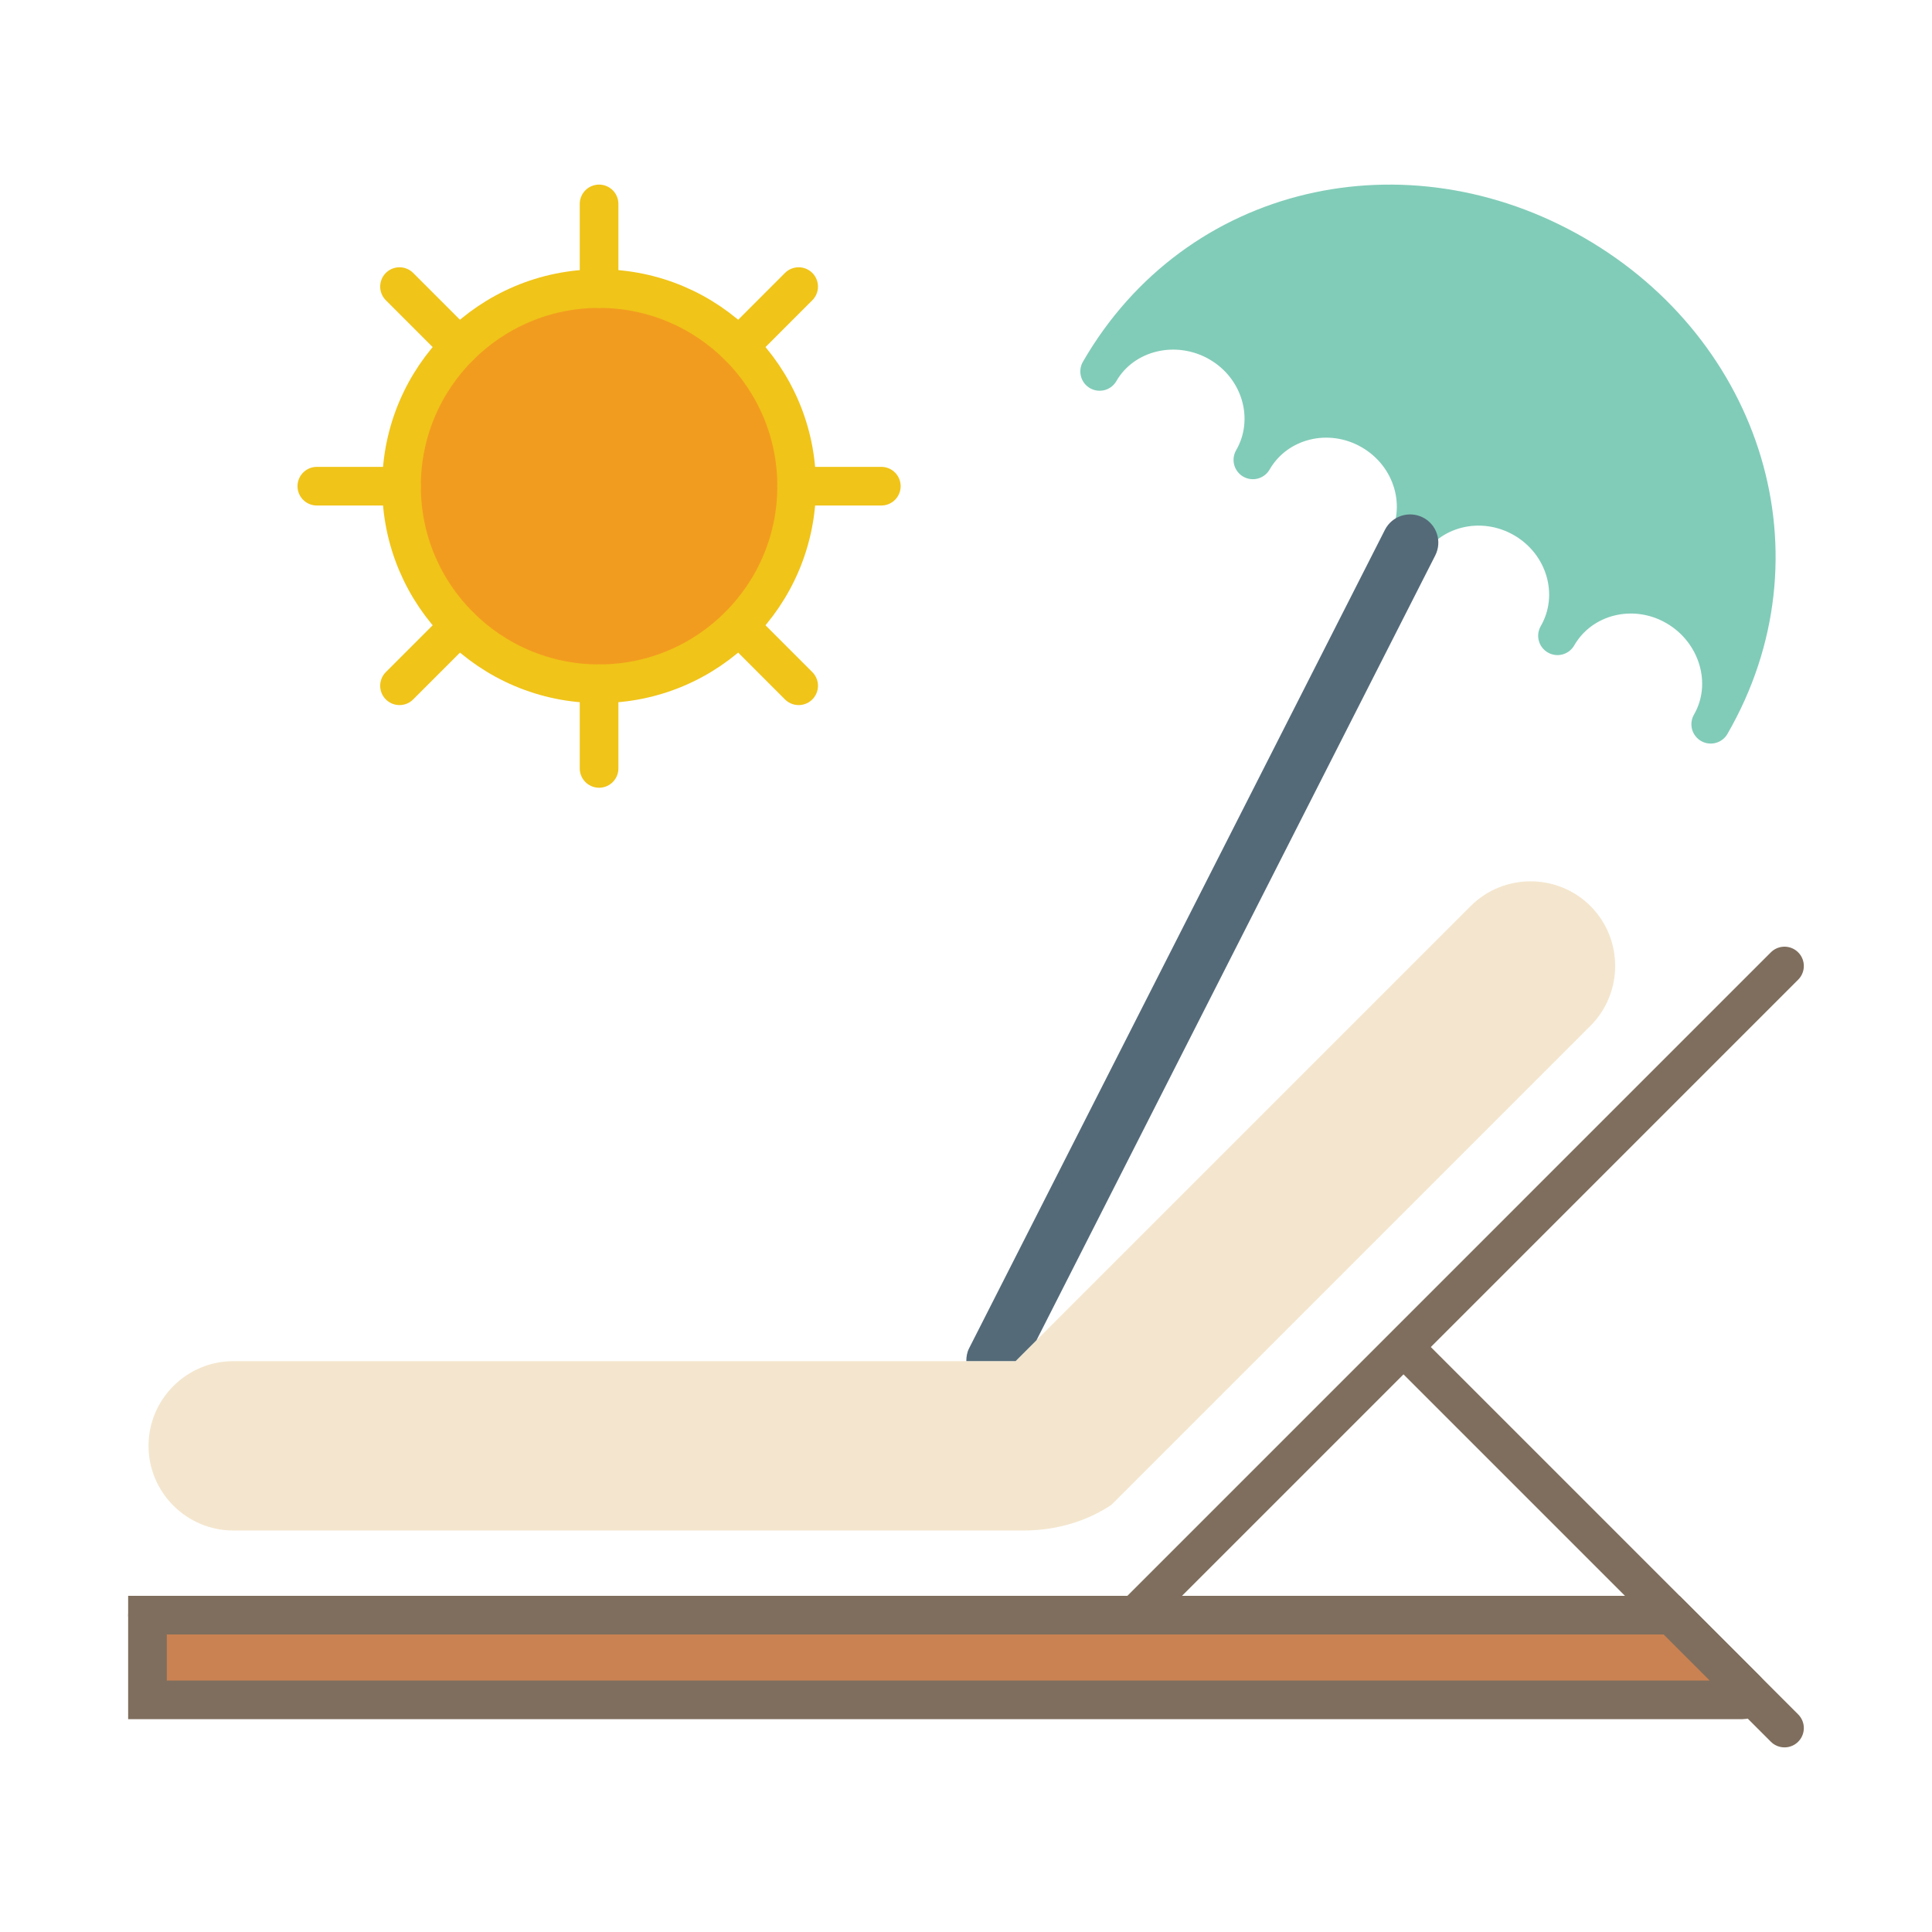
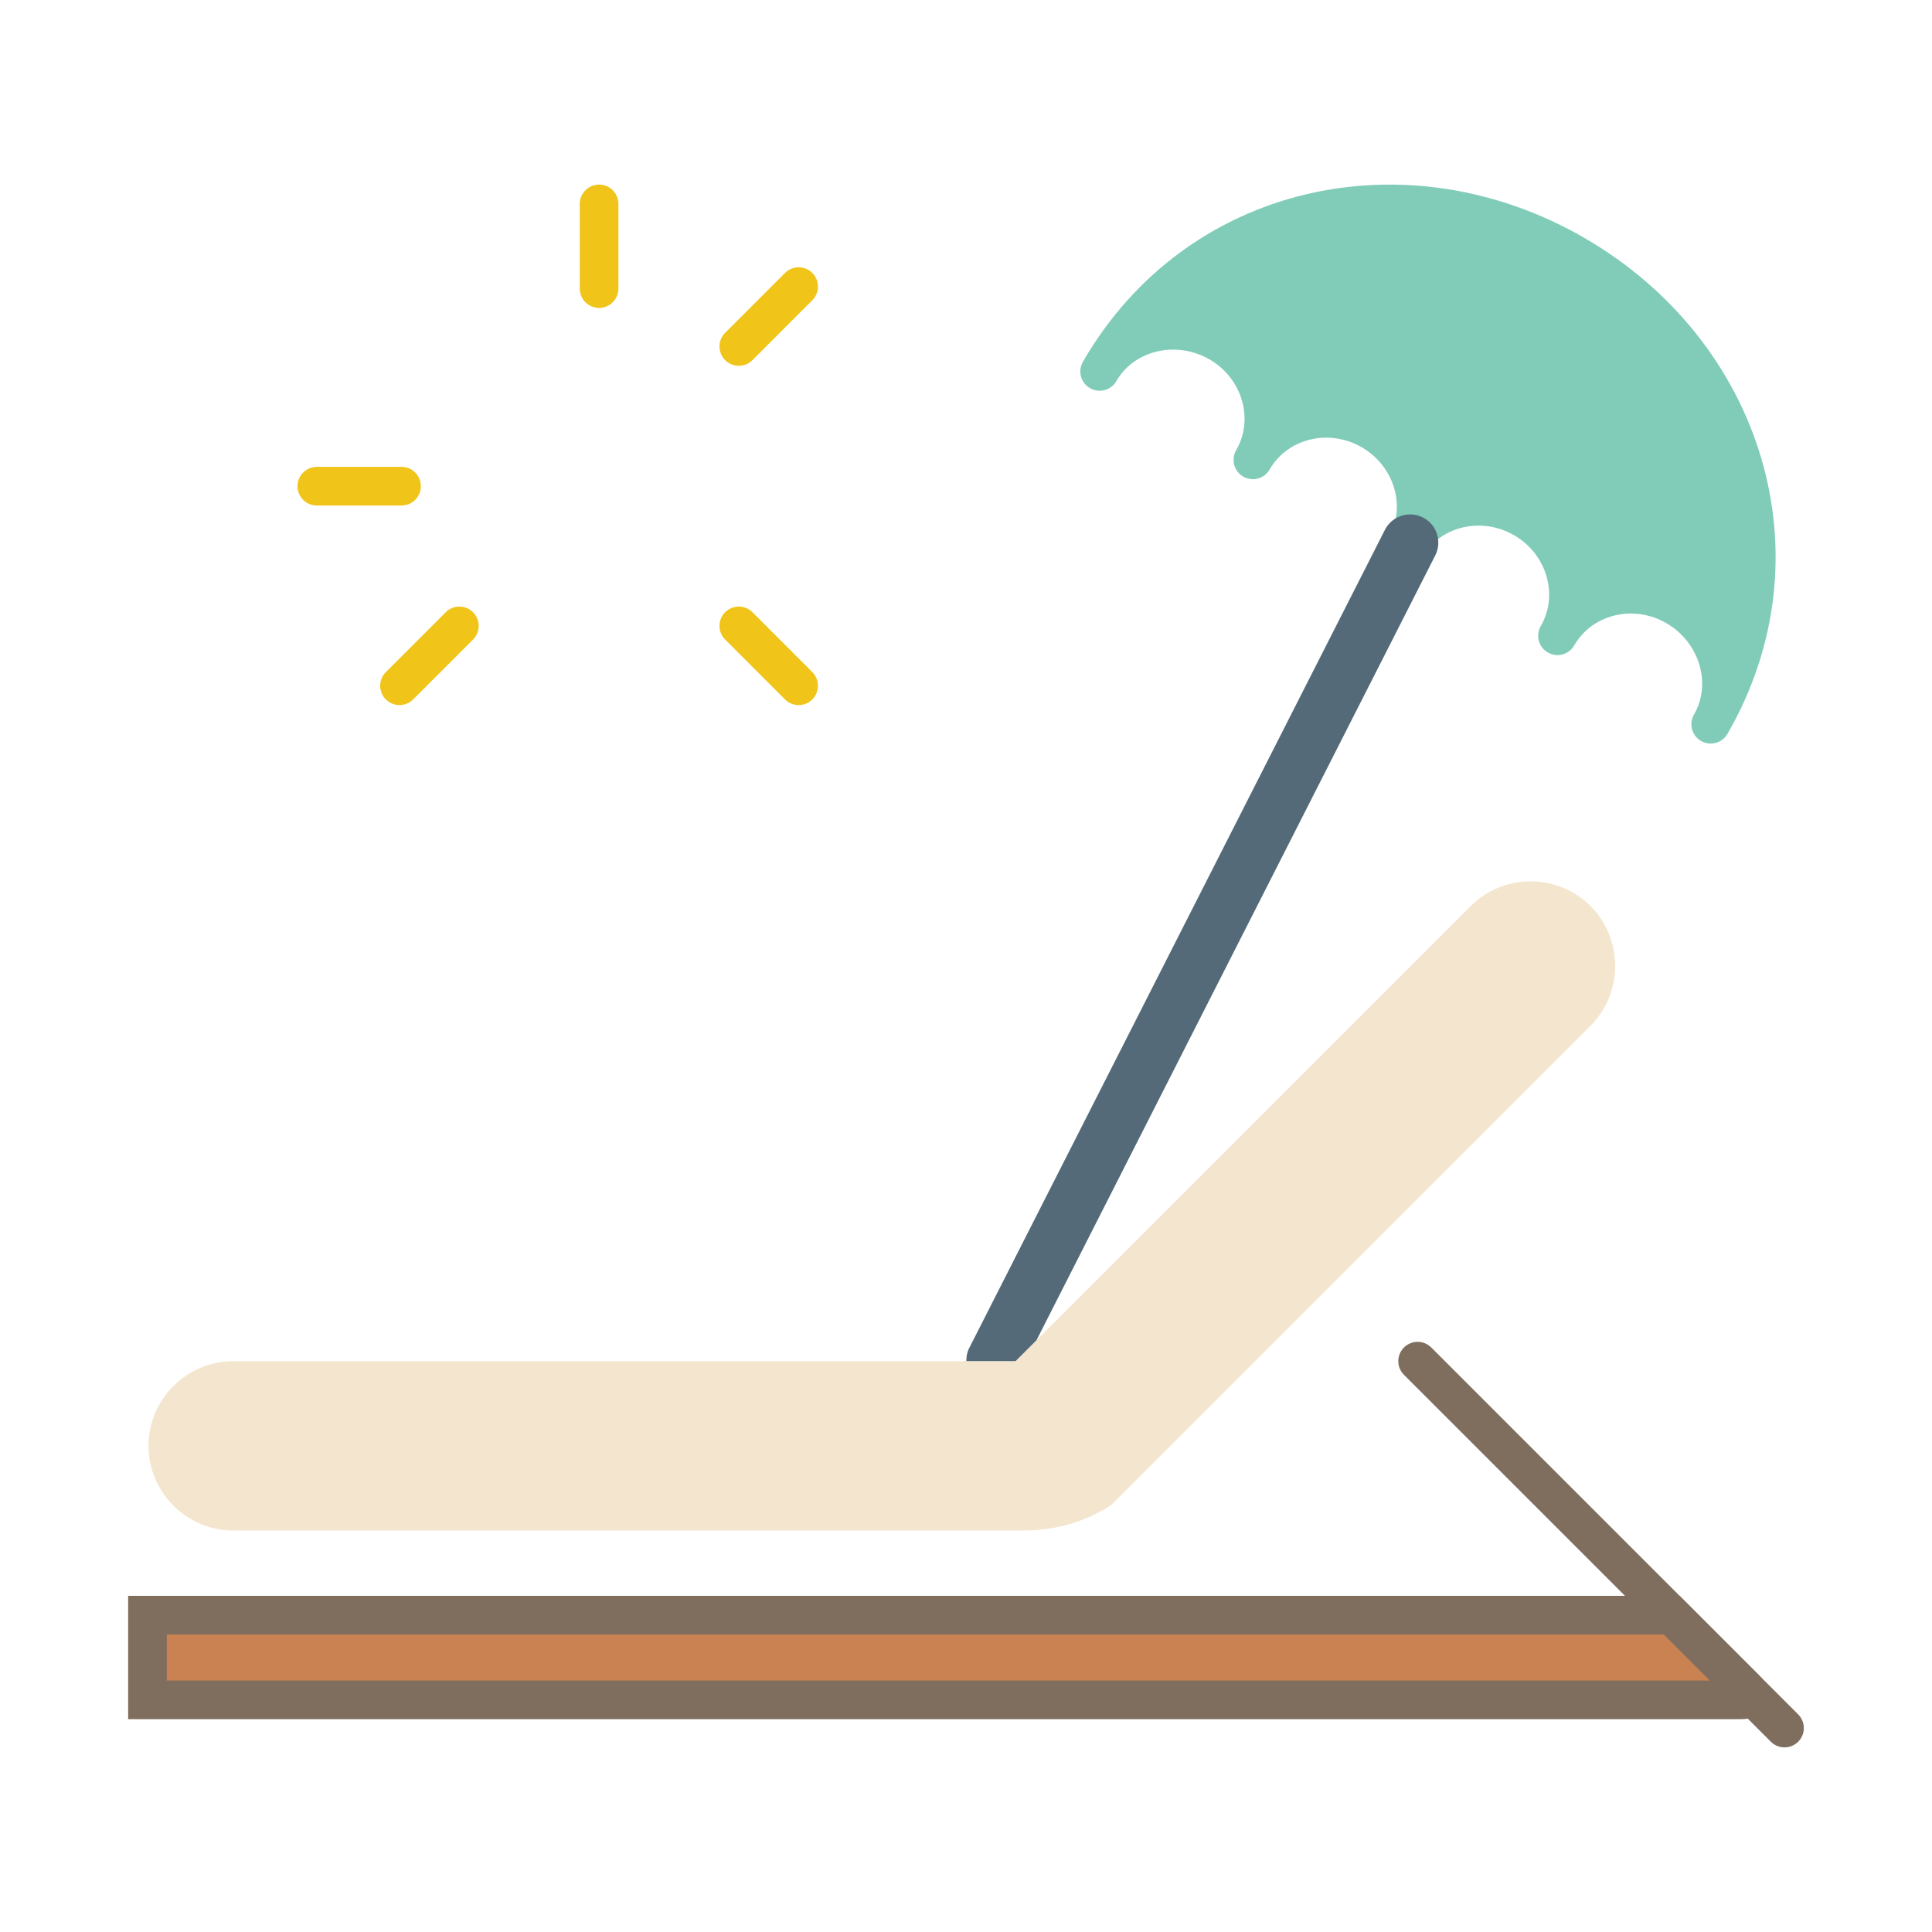
<svg xmlns="http://www.w3.org/2000/svg" version="1.1" id="Capa_1" x="0px" y="0px" width="100px" height="100px" viewBox="425 100 100 100" enable-background="new 425 100 100 100" xml:space="preserve">
  <g>
    <path fill="#F4E6CE" d="M507.322,146.896L507.322,146.896c-1.704-1.705-4.493-1.705-6.198,0l-23.558,23.558H437.07   c-2.411,0-4.383,1.972-4.383,4.383c0,2.41,1.972,4.382,4.383,4.382h40.905c1.713,0,3.295-0.486,4.556-1.332l24.793-24.793   C509.027,151.39,509.027,148.601,507.322,146.896z" />
-     <polyline fill="none" stroke="#7F6E5D" stroke-width="2" stroke-linecap="round" stroke-miterlimit="10" points="432.634,183.601    483.766,183.601 517.366,150  " />
    <line fill="none" stroke="#7F6E5D" stroke-width="2" stroke-linecap="round" stroke-miterlimit="10" x1="517.366" y1="189.444" x2="498.375" y2="170.453" />
    <path fill="#CB8252" stroke="#7F6E5D" stroke-width="2" stroke-linecap="round" stroke-miterlimit="10" d="M515.194,187.983   h-82.561v-4.383h78.889l3.879,3.879C515.589,187.667,515.455,187.983,515.194,187.983z" />
-     <circle fill="#F29C1F" stroke="#F0C419" stroke-width="2" stroke-linecap="round" stroke-linejoin="round" stroke-miterlimit="10" cx="456.008" cy="125.164" r="10.226" />
    <line fill="none" stroke="#F0C419" stroke-width="2" stroke-linecap="round" stroke-linejoin="round" stroke-miterlimit="10" x1="456.008" y1="114.938" x2="456.008" y2="110.555" />
-     <line fill="none" stroke="#F0C419" stroke-width="2" stroke-linecap="round" stroke-linejoin="round" stroke-miterlimit="10" x1="456.008" y1="139.773" x2="456.008" y2="135.391" />
-     <line fill="none" stroke="#F0C419" stroke-width="2" stroke-linecap="round" stroke-linejoin="round" stroke-miterlimit="10" x1="466.234" y1="125.165" x2="470.617" y2="125.165" />
    <line fill="none" stroke="#F0C419" stroke-width="2" stroke-linecap="round" stroke-linejoin="round" stroke-miterlimit="10" x1="441.399" y1="125.165" x2="445.782" y2="125.165" />
-     <line fill="none" stroke="#F0C419" stroke-width="2" stroke-linecap="round" stroke-linejoin="round" stroke-miterlimit="10" x1="448.777" y1="117.933" x2="445.678" y2="114.834" />
    <line fill="none" stroke="#F0C419" stroke-width="2" stroke-linecap="round" stroke-linejoin="round" stroke-miterlimit="10" x1="466.338" y1="135.495" x2="463.24" y2="132.396" />
    <line fill="none" stroke="#F0C419" stroke-width="2" stroke-linecap="round" stroke-linejoin="round" stroke-miterlimit="10" x1="463.24" y1="117.933" x2="466.338" y2="114.834" />
    <line fill="none" stroke="#F0C419" stroke-width="2" stroke-linecap="round" stroke-linejoin="round" stroke-miterlimit="10" x1="445.678" y1="135.495" x2="448.777" y2="132.396" />
    <path fill="#81CCB8" stroke="#81CCB8" stroke-width="2" stroke-linejoin="round" stroke-miterlimit="10" d="M488.099,117.734   c-2.177-1.256-4.972-0.605-6.182,1.491c5.043-8.734,15.847-11.094,24.58-6.051s12.092,15.579,7.049,24.313   c1.21-2.097,0.379-4.843-1.798-6.1c-2.177-1.256-4.924-0.577-6.133,1.52c1.209-2.096,0.427-4.813-1.751-6.071   c-2.177-1.256-4.923-0.576-6.133,1.519c1.21-2.096,0.427-4.813-1.75-6.071s-4.923-0.576-6.133,1.519   C491.059,121.708,490.275,118.991,488.099,117.734z" />
    <path fill="#546A79" d="M477.566,170.453l1.083-1.083l20.64-40.622c0.365-0.719,0.079-1.6-0.64-1.965   c-0.721-0.362-1.6-0.078-1.965,0.64l-21.525,42.367c-0.108,0.213-0.143,0.438-0.142,0.661h2.549V170.453z" />
  </g>
</svg>